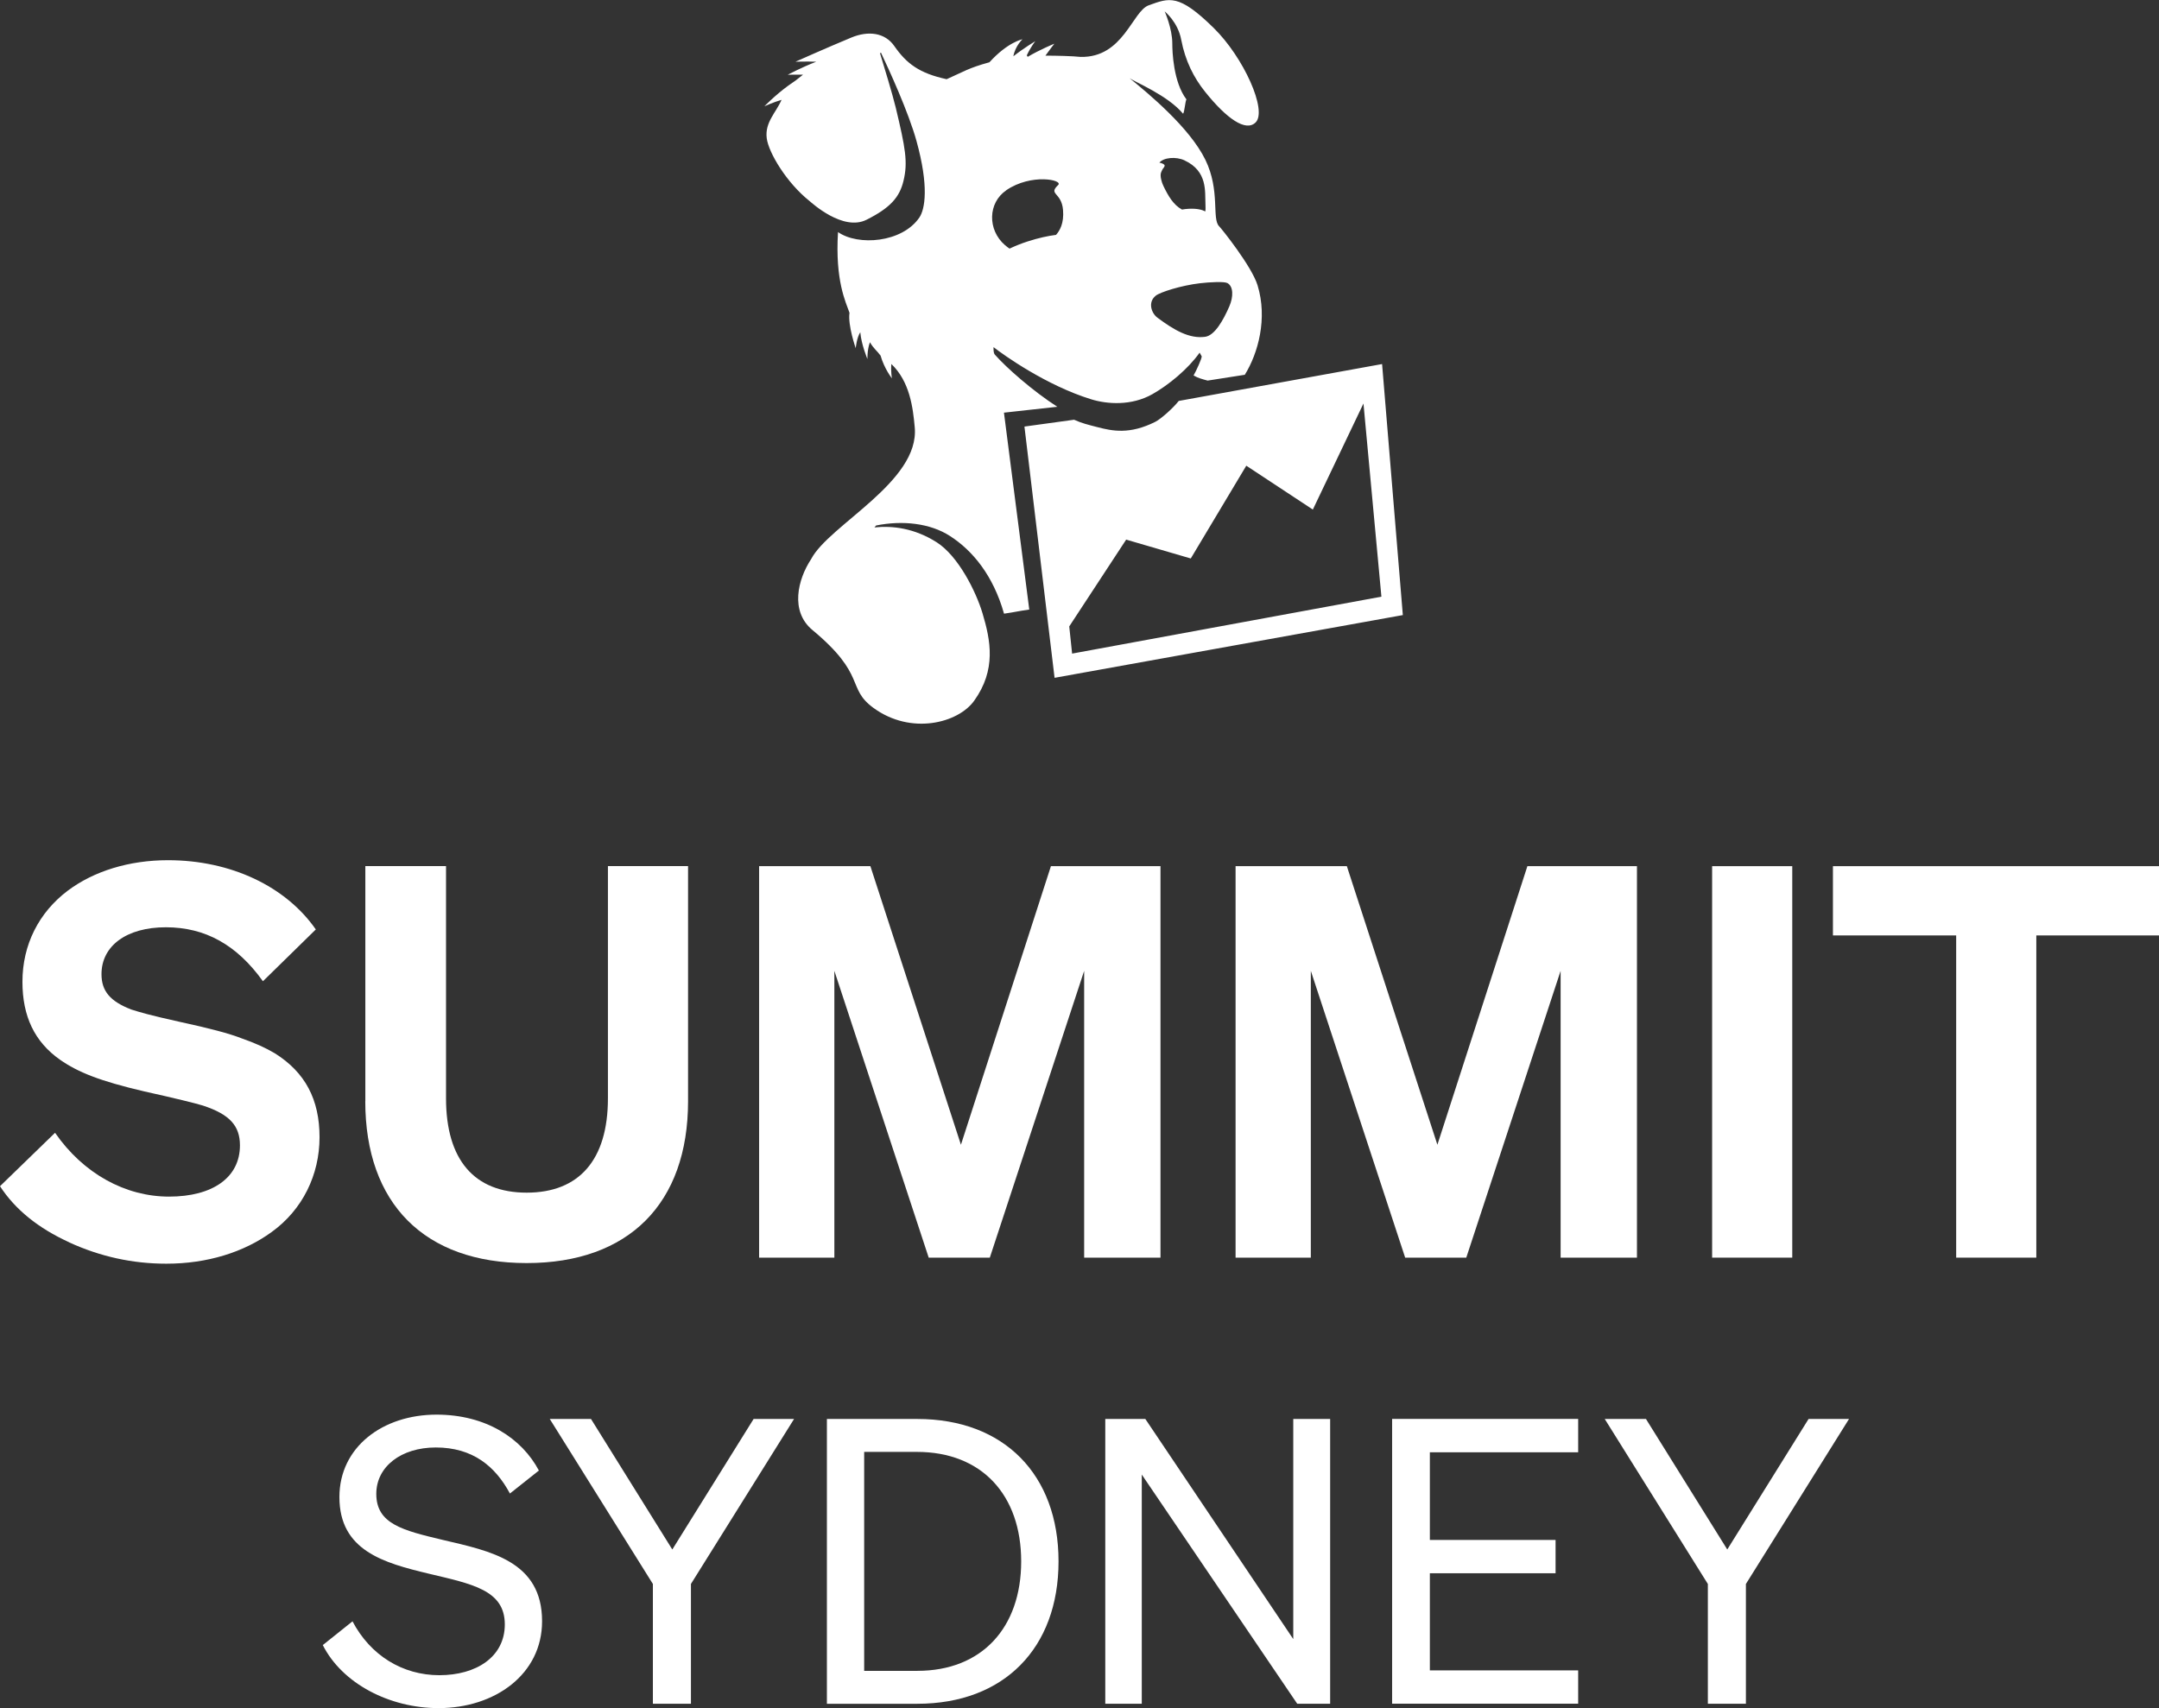
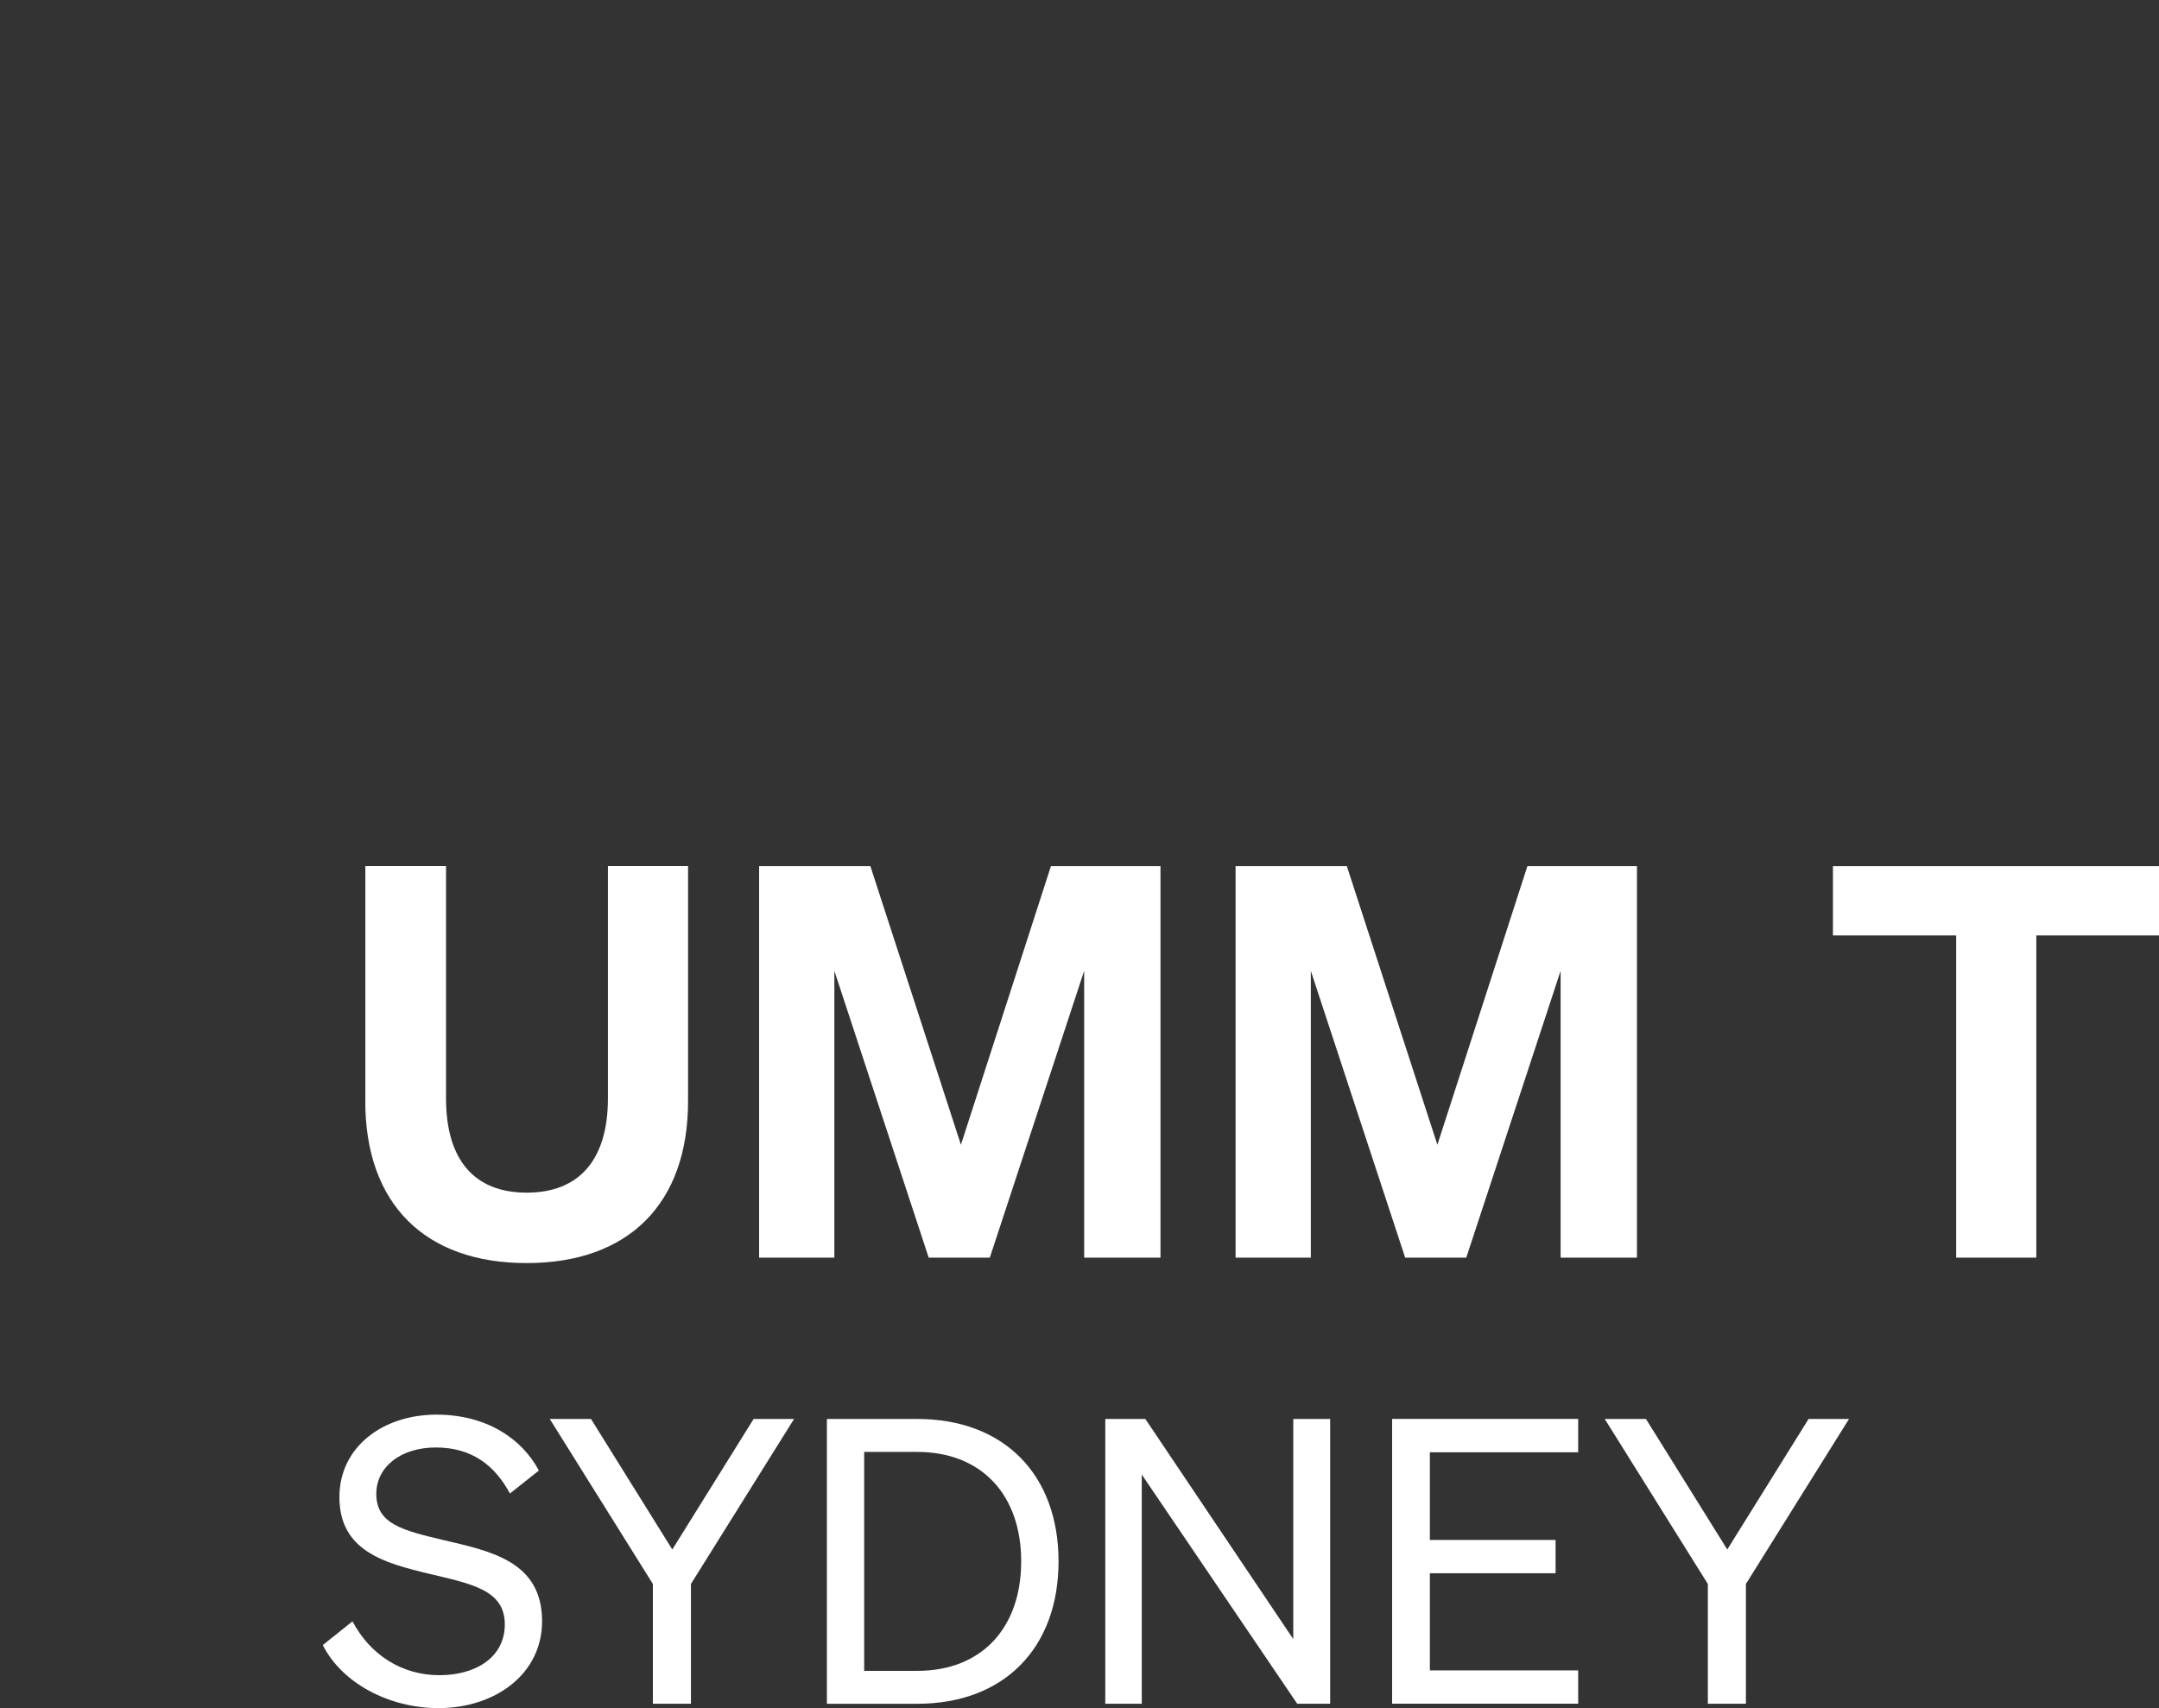
<svg xmlns="http://www.w3.org/2000/svg" id="Layer_2" data-name="Layer 2" viewBox="0 0 278.04 220">
  <rect x="0" y="0" width="278.04" height="220" fill="#333333" stroke="none" />
  <defs>
    <style>
      .cls-1 {
        fill: #fff;
      }
    </style>
  </defs>
  <g id="grid">
    <g>
      <g>
-         <path class="cls-1" d="M8.92,160.01c-4-1.83-6.95-4.21-8.92-7.23l7.09-6.88c3.65,5.27,9.06,8.22,14.68,8.22s9.13-2.46,9.13-6.6c0-2.53-1.33-4-4.78-5.13-.91-.28-3.44-.91-7.58-1.83-5.69-1.33-8.5-2.46-10.81-4.07-3.3-2.32-4.84-5.62-4.84-10.04,0-4.77,2.11-8.92,5.83-11.73,3.37-2.53,7.93-3.93,12.92-3.93,8.08,0,15.17,3.37,19.03,8.92l-6.81,6.67c-3.37-4.7-7.44-6.95-12.5-6.95s-8.29,2.39-8.29,6.04c0,2.18,1.12,3.51,3.86,4.56,1.12.35,2.25.7,6.39,1.62,3.58.77,6.25,1.47,7.86,2.11,1.61.56,3.02,1.19,4.21,1.9,3.93,2.46,5.76,5.97,5.76,10.81s-2.18,9.34-6.18,12.22c-3.58,2.6-8.29,4.07-13.55,4.07-4.35,0-8.5-.91-12.5-2.74Z" />
        <path class="cls-1" d="M47.05,141.82v-30.27h10.39v29.91c0,7.94,3.65,12.15,10.39,12.15s10.46-4.21,10.46-12.15v-29.91h10.32v30.27c0,13.2-7.65,20.86-20.79,20.86s-20.78-7.65-20.78-20.86Z" />
        <path class="cls-1" d="M127.46,161.98h-7.86l-12.15-36.94v36.94h-9.69v-50.42h14.33l11.66,35.88,11.59-35.88h14.11v50.42h-9.83v-36.94l-12.15,36.94Z" />
        <path class="cls-1" d="M188.82,161.98h-7.86l-12.15-36.94v36.94h-9.69v-50.42h14.33l11.66,35.88,11.59-35.88h14.11v50.42h-9.83v-36.94l-12.15,36.94Z" />
-         <path class="cls-1" d="M230.81,111.56v50.42h-10.32v-50.42h10.32Z" />
        <path class="cls-1" d="M278.04,120.48h-15.8v41.5h-10.32v-41.5h-15.87v-8.92h41.99v8.92Z" />
        <path class="cls-1" d="M45.39,208.81c2.3,4.39,6.44,6.95,11.19,6.95s8.43-2.35,8.43-6.54c0-4.44-4.24-5.21-9.81-6.54-5.77-1.38-11.49-2.96-11.49-9.86,0-6.44,5.57-10.62,12.51-10.62,6.38,0,10.98,3.06,13.18,7.2l-3.73,2.96c-1.89-3.52-4.8-5.93-9.55-5.93-4.44,0-7.66,2.45-7.66,5.98,0,3.88,3.42,4.7,8.58,5.93,6.08,1.43,12.77,2.71,12.77,10.47,0,6.84-6.08,11.19-13.33,11.19-6.33,0-12.41-3.17-14.91-8.12l3.83-3.06Z" />
        <path class="cls-1" d="M97.05,182.76h5.21l-13.28,21.25v15.43h-4.9v-15.43l-13.28-21.25h5.31l10.47,16.81,10.47-16.81Z" />
        <path class="cls-1" d="M106.49,182.76h11.65c11.14,0,18.18,7.15,18.18,18.34s-7.05,18.34-18.18,18.34h-11.65v-36.68ZM118.13,215.2c8.33,0,13.38-5.57,13.38-14.1s-5.06-14.1-13.43-14.1h-6.79v28.2h6.85Z" />
        <path class="cls-1" d="M171.3,219.44h-4.24l-20.02-29.52v29.52h-4.7v-36.68h5.16l19.05,28.35v-28.35h4.75v36.68Z" />
        <path class="cls-1" d="M203.24,182.76v4.29h-19.1v11.29h16.19v4.29h-16.19v12.51h19.1v4.29h-23.96v-36.68h23.96Z" />
        <path class="cls-1" d="M232.91,182.76h5.21l-13.28,21.25v15.43h-4.9v-15.43l-13.28-21.25h5.31l10.47,16.81,10.47-16.81Z" />
      </g>
-       <path class="cls-1" d="M177.98,46.89l-26.18,4.75c-.65.84-2.25,2.3-3.02,2.69-3.31,1.66-5.54,1.18-7.47.68-1.24-.32-1.96-.49-2.99-.95l-6.39.88,3.88,32.36,44.85-8.08-2.67-32.31h0ZM138.07,84.2l-.37-3.52,7.33-11.18,8.32,2.43,7.15-11.95,8.57,5.65,6.52-13.66,2.31,24.88-39.82,7.33h0ZM136.19,52.41c-3.23-2.08-6.58-5.05-8.04-6.7-.25-.19-.2-1-.2-1,1.32,1.03,6.8,4.94,12.58,6.72,2.04.63,5.18.87,7.89-.67,2.08-1.18,4.58-3.23,6.07-5.34l.27.48c0,.32-.7,1.85-1.05,2.46.63.36,1.1.46,1.81.66l4.79-.75c1.72-2.78,2.95-7.26,1.64-11.53-.75-2.45-4.66-7.32-4.94-7.59-.98-.94.16-4.6-1.78-8.57-2.06-4.21-7.43-8.6-9.76-10.51.69.5,4.92,2.21,6.89,4.58.19-.25.26-1.52.43-1.85-1.69-2.22-1.82-6.16-1.82-7.21,0-1.93-.98-4.12-.98-4.12,0,0,1.7,1.34,2.13,3.65.52,2.73,1.62,4.89,3.08,6.71,2.76,3.44,5.24,5.2,6.51,3.93,1.51-1.53-1.53-8.35-5.41-12.16-4.52-4.44-5.7-3.87-8.36-2.92-2.12.75-3.26,6.77-8.78,6.65-.93-.11-3.34-.17-4.53-.16.62-.87,1.15-1.54,1.15-1.54,0,0-1.85.75-3.43,1.69l-.12-.19c.53-1.12,1.1-1.83,1.1-1.83,0,0-1.48.89-2.83,1.95.25-1.34,1.17-2.19,1.17-2.19,0,0-1.87.34-4.25,2.96-2.71.74-3.36,1.23-5.51,2.18-3.51-.76-5.16-2-6.74-4.27-1.2-1.73-3.34-2-5.52-1.1-3.18,1.32-7.21,3.12-7.21,3.12,0,0,1.31-.05,2.68,0-1.87.71-3.67,1.68-3.67,1.68,0,0,.88-.03,1.96-.01-.75.62-1.16.92-1.87,1.39-1.71,1.24-3.1,2.68-3.1,2.68,0,0,1.16-.53,2.21-.83-.73,1.67-2.17,2.9-1.91,4.95.25,1.87,2.55,5.72,5.51,8.08.25.2,4.3,3.95,7.35,2.41,3.05-1.53,4.25-2.9,4.75-5,.59-2.41.25-4.23-1-9.46-.42-1.73-1.5-5.28-2.02-6.98l.12-.08c1,2.1,3.55,7.66,4.58,11.39,1.61,5.82,1.1,8.76.37,9.84-2.22,3.26-7.9,3.69-10.48,1.88-.39,6.26,1,9.02,1.48,10.4-.24,1.59.8,4.56.8,4.56,0,0,.12-1.35.59-2.06.13,1.58.92,3.46.92,3.46,0,0-.05-1.16.32-2.17.51.86.89,1.07,1.37,1.72.48,1.69,1.46,2.93,1.46,2.93,0,0-.16-.91-.07-1.85,2.37,2.27,2.78,5.6,3.01,8.15.66,7.02-11.06,12.59-13.34,16.98-1.72,2.6-2.75,6.71.16,9.13,7.05,5.85,4.34,7.47,7.87,10.04,4.84,3.53,10.9,1.95,12.96-.92,2.87-4,2.13-7.77,1.07-11.3-.83-2.76-3.1-7.34-5.9-9.12-2.86-1.81-5.65-2.15-8.01-1.91l.22-.25c3.39-.68,6.94-.3,9.5,1.35,2.92,1.87,5.58,5.09,6.97,10.01,1.58-.23,1.8-.33,3.25-.53l-3.26-25.36,6.89-.76h0ZM152.55,20.66c3,1.39,2.61,4.05,2.69,5.61.02.45.02.75-.02.96-.42-.22-1.07-.39-2.11-.34-.31.01-.6.05-.89.1-1.1-.59-1.77-1.75-2.37-2.99-.05-.11-.1-.22-.14-.32-.02-.05-.04-.1-.05-.14,0-.02-.02-.04-.02-.06-.33-1.05-.11-1.26.03-1.59.14-.33.69-.61-.11-.88-.07-.02-.16-.04-.25-.06.53-.66,2.12-.82,3.25-.29ZM148.84,38.08c.58-.45,3.24-1.31,5.7-1.6,1.29-.15,3.13-.24,3.53-.02.78.43.78,1.76.25,2.99-.78,1.79-1.88,3.76-3.12,3.93-2.03.27-3.95-.83-6.15-2.47-.78-.58-1.26-2.01-.2-2.83h0ZM129.59,24.5c3.22-2.2,7.38-1.33,6.68-.67-1.32,1.26.44.89.63,3.22.14,1.71-.42,2.66-.9,3.2-1,.13-2.23.38-3.7.86-.87.28-1.63.6-2.29.91-.17-.12-.36-.25-.59-.45-2.27-1.97-2.2-5.45.17-7.06h0Z" />
    </g>
  </g>
</svg>